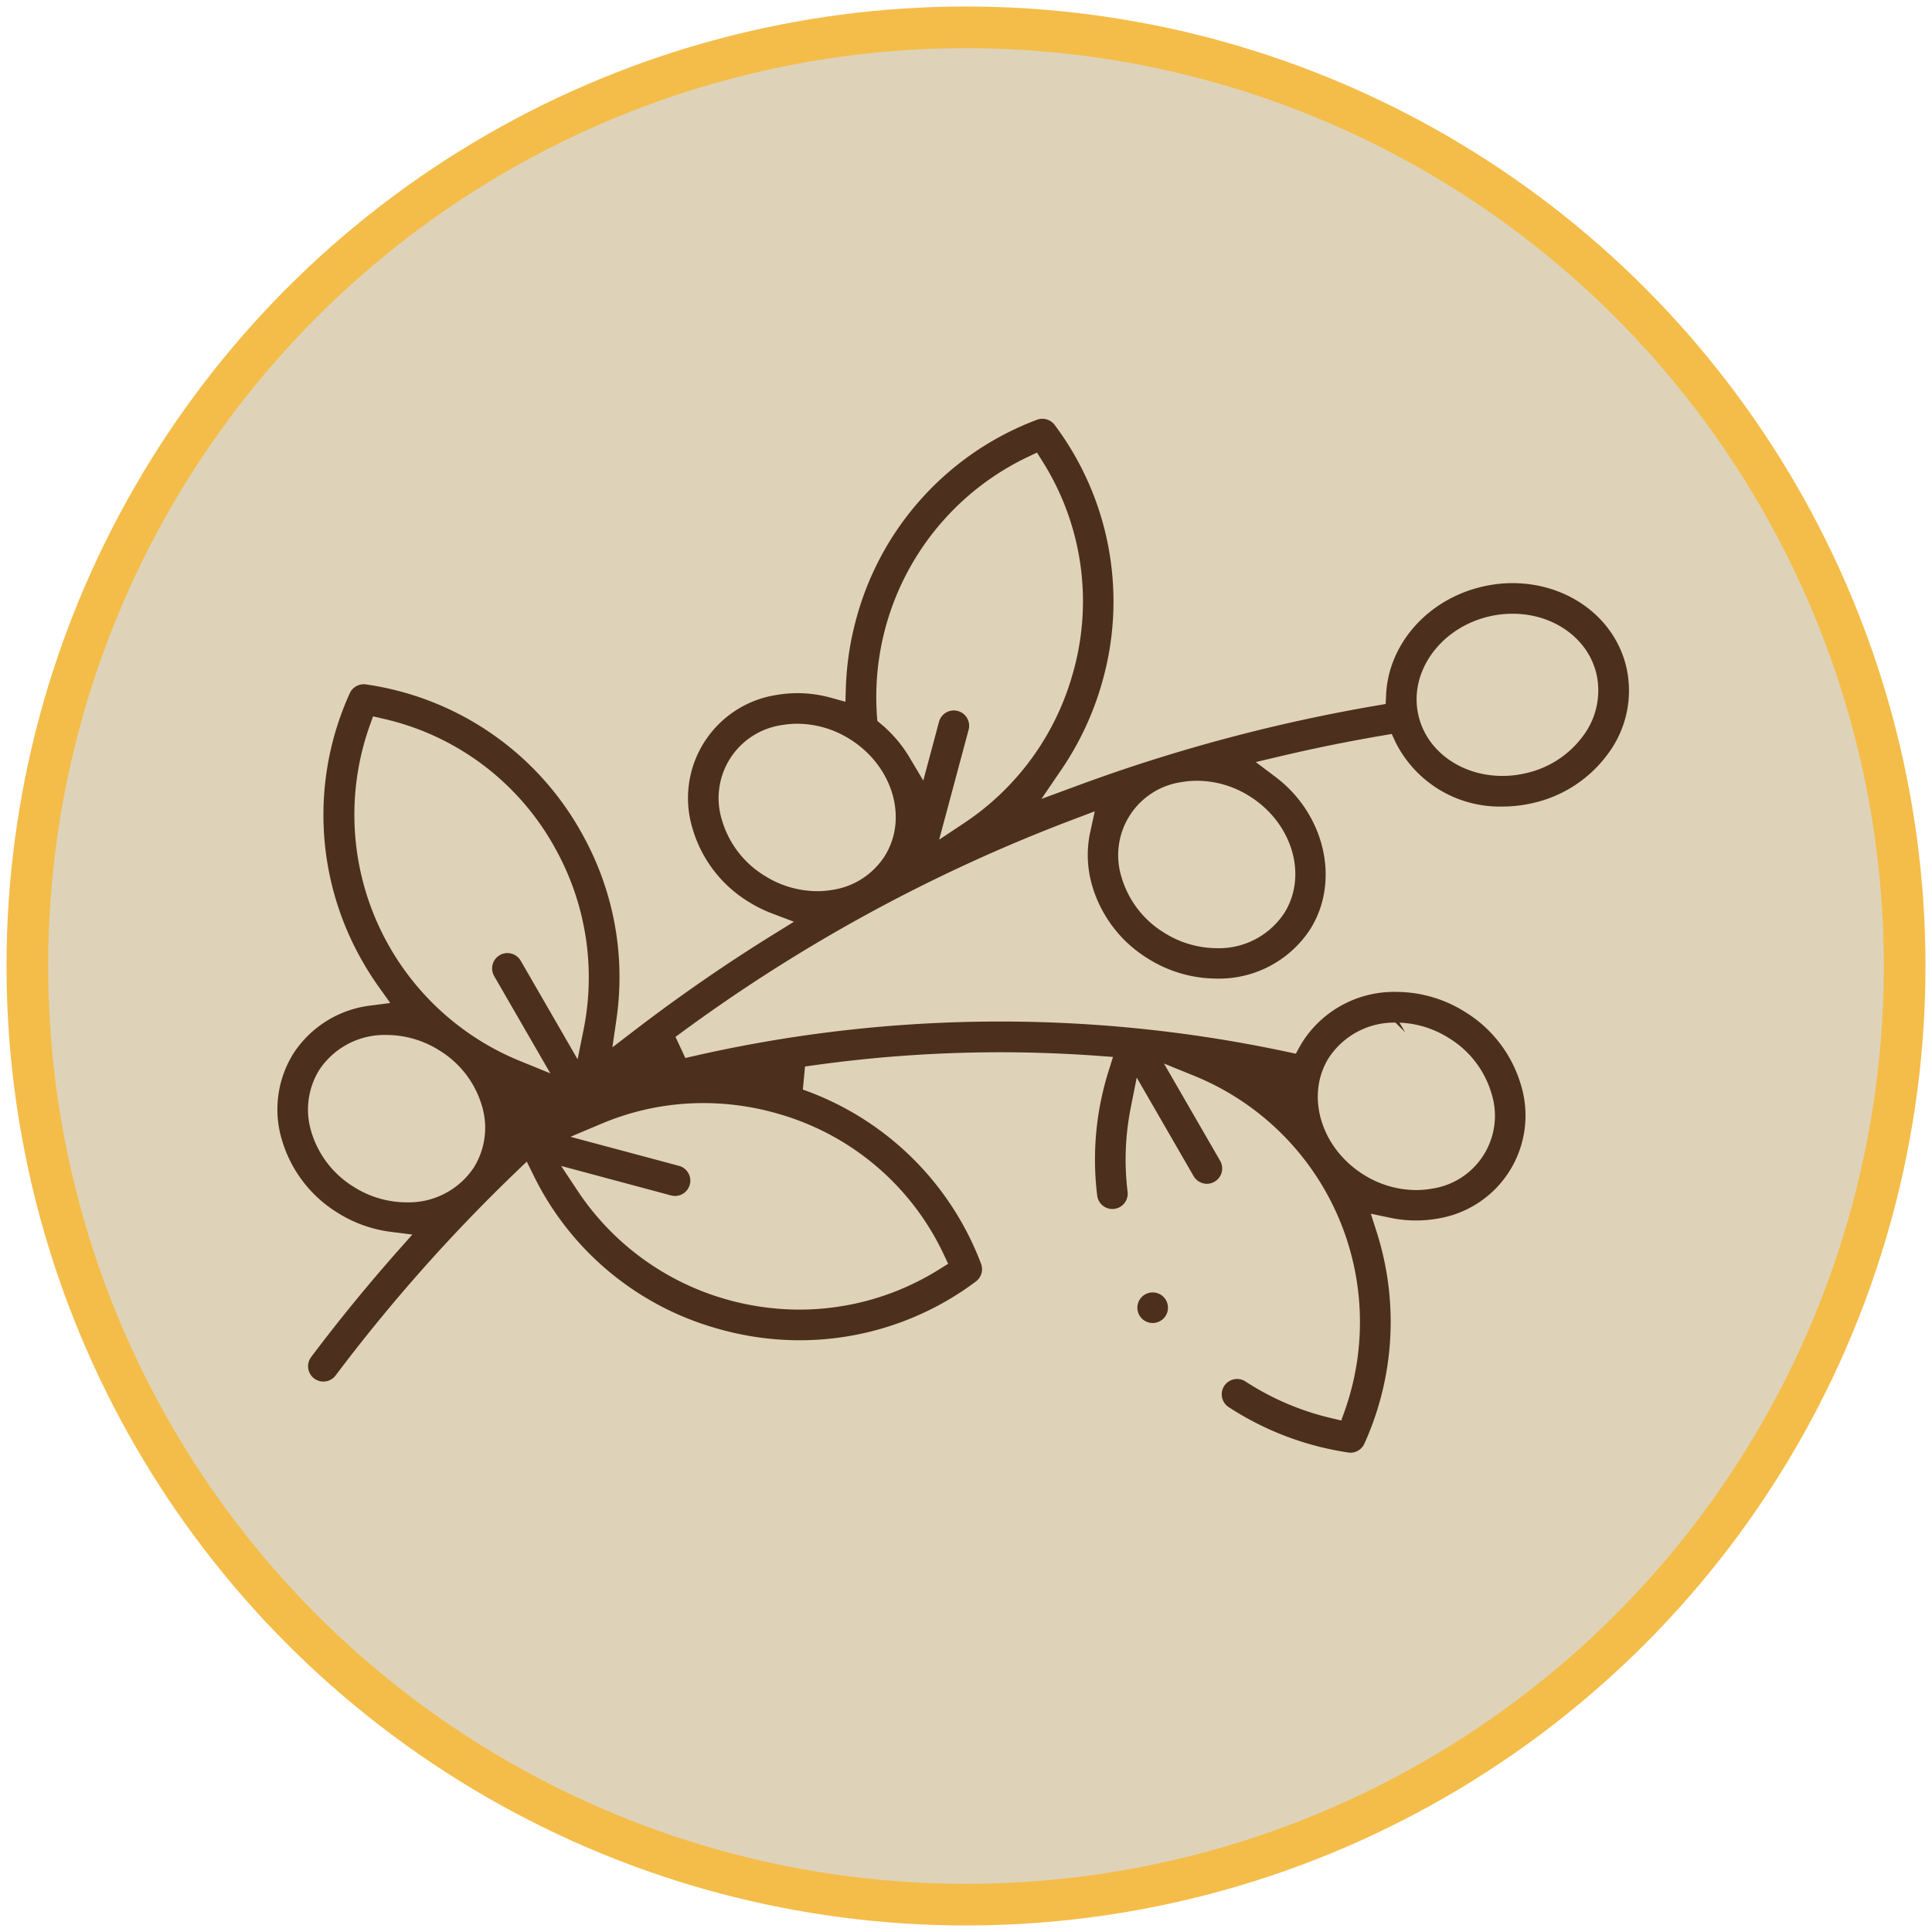
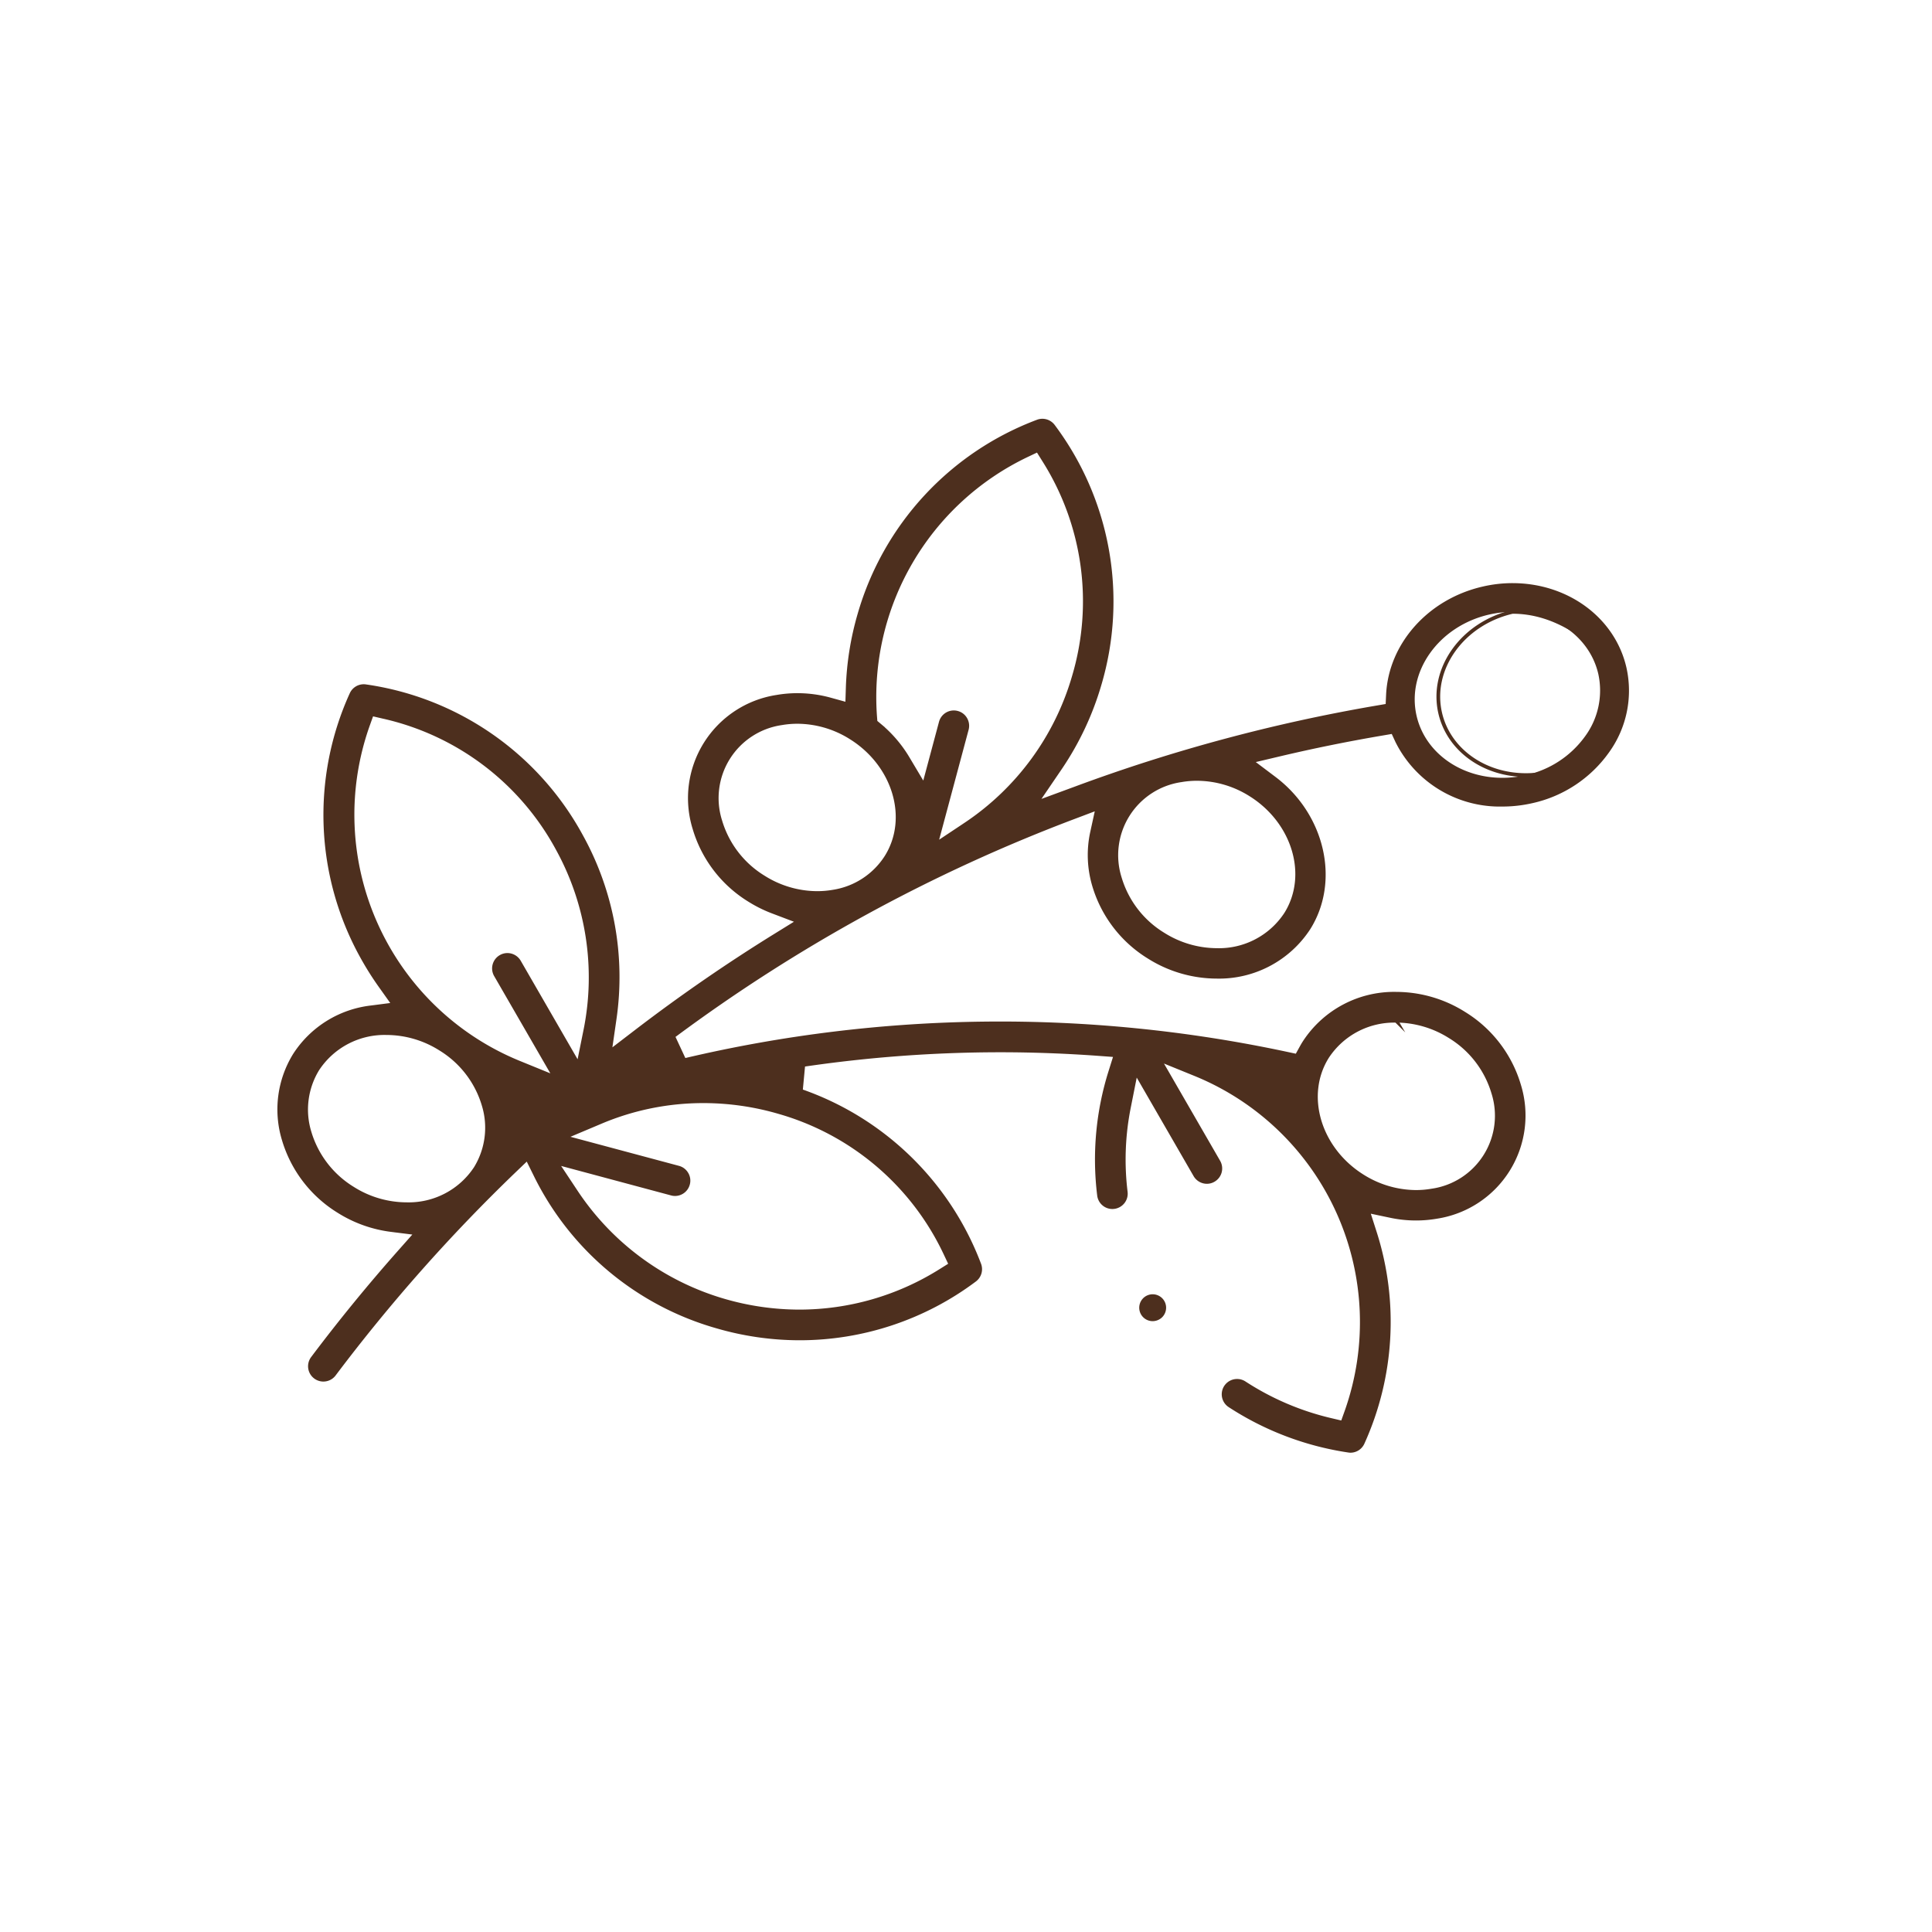
<svg xmlns="http://www.w3.org/2000/svg" width="194.796" height="194.796" viewBox="0 0 194.796 194.796">
  <defs>
    <clipPath id="clip-path">
      <rect id="Rettangolo_2828" data-name="Rettangolo 2828" width="194.796" height="194.796" fill="none" />
    </clipPath>
  </defs>
  <g id="selezione" transform="translate(0 0)">
    <g id="Raggruppa_2427" data-name="Raggruppa 2427" transform="translate(0 0)" clip-path="url(#clip-path)">
-       <path id="Tracciato_13550" data-name="Tracciato 13550" d="M190.033,95.392A94.641,94.641,0,1,1,95.392.751a94.642,94.642,0,0,1,94.641,94.641" transform="translate(2.008 2.006)" fill="#ded3b9" />
-       <circle id="Ellisse_64" data-name="Ellisse 64" cx="94.641" cy="94.641" r="94.641" transform="translate(2.757 2.756)" fill="none" stroke="#f4bd49" stroke-miterlimit="10" stroke-width="4.2" />
      <path id="Tracciato_13551" data-name="Tracciato 13551" d="M115.674,115.418a1.291,1.291,0,0,1-.2-.018,30.018,30.018,0,0,1-11.983-4.548,1.356,1.356,0,0,1,.746-2.491,1.331,1.331,0,0,1,.742.22,27.436,27.436,0,0,0,8.706,3.721l1.175.276.408-1.139a26.994,26.994,0,0,0-15.182-33.964L96.43,75.988l5.936,10.282a1.356,1.356,0,0,1-.5,1.851,1.335,1.335,0,0,1-.676.184,1.365,1.365,0,0,1-1.175-.68L94.031,77.259l-.7,3.526a26.884,26.884,0,0,0-.32,8.541,1.358,1.358,0,0,1-1.183,1.51,1.306,1.306,0,0,1-.169.011,1.353,1.353,0,0,1-1.341-1.194,29.512,29.512,0,0,1,1.146-12.49l.511-1.631-1.7-.125c-3.288-.239-6.623-.364-9.922-.364A136.177,136.177,0,0,0,60.5,76.506l-.246,2.615a29.6,29.6,0,0,1,17.992,17.5,1.36,1.36,0,0,1-.459,1.572,29.429,29.429,0,0,1-17.643,5.888,29.876,29.876,0,0,1-8.4-1.212A29.306,29.306,0,0,1,33.49,87.6l-.819-1.657-1.333,1.278a171.468,171.468,0,0,0-18.143,20.483,1.356,1.356,0,0,1-2.167-1.631c2.751-3.659,5.686-7.251,8.728-10.686l1.7-1.918-2.542-.32a12.971,12.971,0,0,1-5.264-1.892,12.714,12.714,0,0,1-5.532-7.211A10.465,10.465,0,0,1,9.22,75.5a10.617,10.617,0,0,1,7.729-4.8l2.237-.29-1.308-1.837a30.644,30.644,0,0,1-1.9-3.023,29.466,29.466,0,0,1-1.036-26.437,1.358,1.358,0,0,1,1.238-.8,1.2,1.2,0,0,1,.2.015,29.472,29.472,0,0,1,21.724,15.1A29.355,29.355,0,0,1,41.476,71.87L41,75.162l2.637-2.02c4.485-3.435,9.194-6.689,14.007-9.668l2.333-1.444-2.564-.973a13.224,13.224,0,0,1-2.351-1.168,12.679,12.679,0,0,1-5.532-7.207,10.334,10.334,0,0,1,8.317-13.294,12.068,12.068,0,0,1,2.061-.176,12.482,12.482,0,0,1,3.357.463l1.66.459.055-1.719a29.954,29.954,0,0,1,1.183-7.35A29.479,29.479,0,0,1,84.127,11.634a1.345,1.345,0,0,1,.481-.088,1.362,1.362,0,0,1,1.087.547,29.472,29.472,0,0,1,4.68,26.044,29.931,29.931,0,0,1-3.964,8.427l-2.384,3.5L88,48.6a169.478,169.478,0,0,1,30.324-8.14l1.073-.184.051-1.087c.239-5.073,4.177-9.485,9.58-10.726A13.121,13.121,0,0,1,132,28.117c5.525,0,10.175,3.438,11.307,8.357a10.454,10.454,0,0,1-1.749,8.449,12.683,12.683,0,0,1-7.582,5.007,13.36,13.36,0,0,1-2.972.338,11.563,11.563,0,0,1-10.631-6.4l-.433-.94-1.025.176c-3.479.591-6.983,1.3-10.414,2.112l-2.81.665,2.3,1.734c4.922,3.71,6.447,10.344,3.468,15.1a10.786,10.786,0,0,1-9.286,4.9,12.881,12.881,0,0,1-6.829-1.991,12.673,12.673,0,0,1-5.528-7.207,10.771,10.771,0,0,1-.206-5.337l.533-2.439-2.333.882a165.814,165.814,0,0,0-40.429,22.1l1.12,2.406a138.4,138.4,0,0,1,60.773-.65l.981.209.485-.878c.088-.158.18-.316.279-.47a10.787,10.787,0,0,1,9.283-4.908,12.866,12.866,0,0,1,6.829,1.995,12.7,12.7,0,0,1,5.532,7.207,10.338,10.338,0,0,1-8.317,13.294,12.2,12.2,0,0,1-2.072.176,12.339,12.339,0,0,1-2.557-.268l-2.274-.478.709,2.215a29.57,29.57,0,0,1-1.245,21.129,1.355,1.355,0,0,1-1.234.8M37.633,89.37a26.934,26.934,0,0,0,14.866,10.9,27.263,27.263,0,0,0,7.626,1.095,26.763,26.763,0,0,0,14.2-4.1l1.021-.639-.514-1.087A26.611,26.611,0,0,0,58.054,81.263a27.212,27.212,0,0,0-7.619-1.095,26.508,26.508,0,0,0-10.348,2.09l-3.64,1.535,11.468,3.071a1.347,1.347,0,0,1,.823.632,1.327,1.327,0,0,1,.136,1.029,1.356,1.356,0,0,1-1.308,1.007,1.3,1.3,0,0,1-.353-.048l-11.56-3.1ZM18.484,73.3a8.076,8.076,0,0,0-6.965,3.64,7.791,7.791,0,0,0-.8,6.366,9.981,9.981,0,0,0,4.364,5.661A10.191,10.191,0,0,0,20.5,90.55a8.076,8.076,0,0,0,6.965-3.64,7.8,7.8,0,0,0,.8-6.37,9.961,9.961,0,0,0-4.364-5.657A10.2,10.2,0,0,0,18.484,73.3m101.8-1.245a8.078,8.078,0,0,0-6.961,3.64c-2.432,3.883-.83,9.279,3.563,12.03a10.209,10.209,0,0,0,5.393,1.587,9.346,9.346,0,0,0,1.605-.14,7.621,7.621,0,0,0,6.175-9.87,9.981,9.981,0,0,0-4.364-5.661,10.224,10.224,0,0,0-5.411-1.587M16.592,42.281A27,27,0,0,0,31.771,76.245l3.659,1.491-5.94-10.285a1.359,1.359,0,0,1,.5-1.851,1.335,1.335,0,0,1,.676-.184,1.367,1.367,0,0,1,1.179.68l5.984,10.366.709-3.512a26.9,26.9,0,0,0-2.806-18.22A26.6,26.6,0,0,0,18.172,41.414L17,41.143ZM100.2,47.67a9.334,9.334,0,0,0-1.6.136,7.631,7.631,0,0,0-6.179,9.874,9.977,9.977,0,0,0,4.364,5.657,10.2,10.2,0,0,0,5.411,1.587,8.071,8.071,0,0,0,6.965-3.64c2.428-3.879.83-9.275-3.563-12.027a10.179,10.179,0,0,0-5.4-1.587M59.916,41.921a9.345,9.345,0,0,0-1.605.136,7.626,7.626,0,0,0-6.175,9.874,9.97,9.97,0,0,0,4.36,5.657,10.176,10.176,0,0,0,5.393,1.587,9.345,9.345,0,0,0,1.605-.136,7.778,7.778,0,0,0,5.378-3.5c2.432-3.883.83-9.275-3.563-12.027a10.176,10.176,0,0,0-5.393-1.587m15.759-.966a1.3,1.3,0,0,1,.353.048,1.331,1.331,0,0,1,.823.632,1.359,1.359,0,0,1,.136,1.029l-3.1,11.564,2.983-1.984a26.915,26.915,0,0,0,10.9-14.866,26.6,26.6,0,0,0-3-21.831l-.639-1.021-1.091.518a27,27,0,0,0-15.3,26.305l.044.569.437.367a12.868,12.868,0,0,1,2.8,3.273l1.642,2.755,1.7-6.351a1.356,1.356,0,0,1,1.308-1.007m56.339-10.128a10.651,10.651,0,0,0-2.377.272c-5.051,1.164-8.324,5.742-7.3,10.2.845,3.684,4.4,6.256,8.651,6.256a10.408,10.408,0,0,0,2.373-.272,9.986,9.986,0,0,0,5.973-3.92,7.8,7.8,0,0,0,1.326-6.282c-.849-3.684-4.4-6.256-8.651-6.256" transform="translate(20.494 30.865)" fill="#4d2f1e" />
-       <path id="Tracciato_13552" data-name="Tracciato 13552" d="M115.674,115.418a1.291,1.291,0,0,1-.2-.018,30.018,30.018,0,0,1-11.983-4.548,1.356,1.356,0,0,1,.746-2.491,1.331,1.331,0,0,1,.742.22,27.436,27.436,0,0,0,8.706,3.721l1.175.276.408-1.139a26.994,26.994,0,0,0-15.182-33.964L96.43,75.988l5.936,10.282a1.356,1.356,0,0,1-.5,1.851,1.335,1.335,0,0,1-.676.184,1.365,1.365,0,0,1-1.175-.68L94.031,77.259l-.7,3.526a26.884,26.884,0,0,0-.32,8.541,1.358,1.358,0,0,1-1.183,1.51,1.306,1.306,0,0,1-.169.011,1.353,1.353,0,0,1-1.341-1.194,29.512,29.512,0,0,1,1.146-12.49l.511-1.631-1.7-.125c-3.288-.239-6.623-.364-9.922-.364A136.177,136.177,0,0,0,60.5,76.506l-.246,2.615a29.6,29.6,0,0,1,17.992,17.5,1.36,1.36,0,0,1-.459,1.572,29.429,29.429,0,0,1-17.643,5.888,29.876,29.876,0,0,1-8.4-1.212A29.306,29.306,0,0,1,33.49,87.6l-.819-1.657-1.333,1.278a171.468,171.468,0,0,0-18.143,20.483,1.356,1.356,0,0,1-2.167-1.631c2.751-3.659,5.686-7.251,8.728-10.686l1.7-1.918-2.542-.32a12.971,12.971,0,0,1-5.264-1.892,12.714,12.714,0,0,1-5.532-7.211A10.465,10.465,0,0,1,9.22,75.5a10.617,10.617,0,0,1,7.729-4.8l2.237-.29-1.308-1.837a30.644,30.644,0,0,1-1.9-3.023,29.466,29.466,0,0,1-1.036-26.437,1.358,1.358,0,0,1,1.238-.8,1.2,1.2,0,0,1,.2.015,29.472,29.472,0,0,1,21.724,15.1A29.355,29.355,0,0,1,41.476,71.87L41,75.162l2.637-2.02c4.485-3.435,9.194-6.689,14.007-9.668l2.333-1.444-2.564-.973a13.224,13.224,0,0,1-2.351-1.168,12.679,12.679,0,0,1-5.532-7.207,10.334,10.334,0,0,1,8.317-13.294,12.068,12.068,0,0,1,2.061-.176,12.482,12.482,0,0,1,3.357.463l1.66.459.055-1.719a29.954,29.954,0,0,1,1.183-7.35A29.479,29.479,0,0,1,84.127,11.634a1.345,1.345,0,0,1,.481-.088,1.362,1.362,0,0,1,1.087.547,29.472,29.472,0,0,1,4.68,26.044,29.931,29.931,0,0,1-3.964,8.427l-2.384,3.5L88,48.6a169.478,169.478,0,0,1,30.324-8.14l1.073-.184.051-1.087c.239-5.073,4.177-9.485,9.58-10.726A13.121,13.121,0,0,1,132,28.117c5.525,0,10.175,3.438,11.307,8.357a10.454,10.454,0,0,1-1.749,8.449,12.683,12.683,0,0,1-7.582,5.007,13.36,13.36,0,0,1-2.972.338,11.563,11.563,0,0,1-10.631-6.4l-.433-.94-1.025.176c-3.479.591-6.983,1.3-10.414,2.112l-2.81.665,2.3,1.734c4.922,3.71,6.447,10.344,3.468,15.1a10.786,10.786,0,0,1-9.286,4.9,12.881,12.881,0,0,1-6.829-1.991,12.673,12.673,0,0,1-5.528-7.207,10.771,10.771,0,0,1-.206-5.337l.533-2.439-2.333.882a165.814,165.814,0,0,0-40.429,22.1l1.12,2.406a138.4,138.4,0,0,1,60.773-.65l.981.209.485-.878c.088-.158.18-.316.279-.47a10.787,10.787,0,0,1,9.283-4.908,12.866,12.866,0,0,1,6.829,1.995,12.7,12.7,0,0,1,5.532,7.207,10.338,10.338,0,0,1-8.317,13.294,12.2,12.2,0,0,1-2.072.176,12.339,12.339,0,0,1-2.557-.268l-2.274-.478.709,2.215a29.57,29.57,0,0,1-1.245,21.129A1.355,1.355,0,0,1,115.674,115.418ZM37.633,89.37a26.934,26.934,0,0,0,14.866,10.9,27.263,27.263,0,0,0,7.626,1.095,26.763,26.763,0,0,0,14.2-4.1l1.021-.639-.514-1.087A26.611,26.611,0,0,0,58.054,81.263a27.212,27.212,0,0,0-7.619-1.095,26.508,26.508,0,0,0-10.348,2.09l-3.64,1.535,11.468,3.071a1.347,1.347,0,0,1,.823.632,1.327,1.327,0,0,1,.136,1.029,1.356,1.356,0,0,1-1.308,1.007,1.3,1.3,0,0,1-.353-.048l-11.56-3.1ZM18.484,73.3a8.076,8.076,0,0,0-6.965,3.64,7.791,7.791,0,0,0-.8,6.366,9.981,9.981,0,0,0,4.364,5.661A10.191,10.191,0,0,0,20.5,90.55a8.076,8.076,0,0,0,6.965-3.64,7.8,7.8,0,0,0,.8-6.37,9.961,9.961,0,0,0-4.364-5.657A10.2,10.2,0,0,0,18.484,73.3Zm101.8-1.245a8.078,8.078,0,0,0-6.961,3.64c-2.432,3.883-.83,9.279,3.563,12.03a10.209,10.209,0,0,0,5.393,1.587,9.346,9.346,0,0,0,1.605-.14,7.621,7.621,0,0,0,6.175-9.87,9.981,9.981,0,0,0-4.364-5.661A10.224,10.224,0,0,0,120.281,72.05ZM16.592,42.281A27,27,0,0,0,31.771,76.245l3.659,1.491-5.94-10.285a1.359,1.359,0,0,1,.5-1.851,1.335,1.335,0,0,1,.676-.184,1.367,1.367,0,0,1,1.179.68l5.984,10.366.709-3.512a26.9,26.9,0,0,0-2.806-18.22A26.6,26.6,0,0,0,18.172,41.414L17,41.143ZM100.2,47.67a9.334,9.334,0,0,0-1.6.136,7.631,7.631,0,0,0-6.179,9.874,9.977,9.977,0,0,0,4.364,5.657,10.2,10.2,0,0,0,5.411,1.587,8.071,8.071,0,0,0,6.965-3.64c2.428-3.879.83-9.275-3.563-12.027A10.179,10.179,0,0,0,100.2,47.67ZM59.916,41.921a9.345,9.345,0,0,0-1.605.136,7.626,7.626,0,0,0-6.175,9.874,9.97,9.97,0,0,0,4.36,5.657,10.176,10.176,0,0,0,5.393,1.587,9.345,9.345,0,0,0,1.605-.136,7.778,7.778,0,0,0,5.378-3.5c2.432-3.883.83-9.275-3.563-12.027A10.176,10.176,0,0,0,59.916,41.921Zm15.759-.966a1.3,1.3,0,0,1,.353.048,1.331,1.331,0,0,1,.823.632,1.359,1.359,0,0,1,.136,1.029l-3.1,11.564,2.983-1.984a26.915,26.915,0,0,0,10.9-14.866,26.6,26.6,0,0,0-3-21.831l-.639-1.021-1.091.518a27,27,0,0,0-15.3,26.305l.044.569.437.367a12.868,12.868,0,0,1,2.8,3.273l1.642,2.755,1.7-6.351A1.356,1.356,0,0,1,75.675,40.955Zm56.339-10.128a10.651,10.651,0,0,0-2.377.272c-5.051,1.164-8.324,5.742-7.3,10.2.845,3.684,4.4,6.256,8.651,6.256a10.408,10.408,0,0,0,2.373-.272,9.986,9.986,0,0,0,5.973-3.92,7.8,7.8,0,0,0,1.326-6.282C139.816,33.4,136.26,30.828,132.014,30.828Z" transform="translate(20.494 30.865)" fill="none" stroke="#4d2f1e" stroke-miterlimit="10" stroke-width="0.375" />
+       <path id="Tracciato_13552" data-name="Tracciato 13552" d="M115.674,115.418a1.291,1.291,0,0,1-.2-.018,30.018,30.018,0,0,1-11.983-4.548,1.356,1.356,0,0,1,.746-2.491,1.331,1.331,0,0,1,.742.22,27.436,27.436,0,0,0,8.706,3.721l1.175.276.408-1.139a26.994,26.994,0,0,0-15.182-33.964L96.43,75.988l5.936,10.282a1.356,1.356,0,0,1-.5,1.851,1.335,1.335,0,0,1-.676.184,1.365,1.365,0,0,1-1.175-.68L94.031,77.259l-.7,3.526a26.884,26.884,0,0,0-.32,8.541,1.358,1.358,0,0,1-1.183,1.51,1.306,1.306,0,0,1-.169.011,1.353,1.353,0,0,1-1.341-1.194,29.512,29.512,0,0,1,1.146-12.49l.511-1.631-1.7-.125c-3.288-.239-6.623-.364-9.922-.364A136.177,136.177,0,0,0,60.5,76.506l-.246,2.615a29.6,29.6,0,0,1,17.992,17.5,1.36,1.36,0,0,1-.459,1.572,29.429,29.429,0,0,1-17.643,5.888,29.876,29.876,0,0,1-8.4-1.212A29.306,29.306,0,0,1,33.49,87.6l-.819-1.657-1.333,1.278a171.468,171.468,0,0,0-18.143,20.483,1.356,1.356,0,0,1-2.167-1.631c2.751-3.659,5.686-7.251,8.728-10.686l1.7-1.918-2.542-.32a12.971,12.971,0,0,1-5.264-1.892,12.714,12.714,0,0,1-5.532-7.211A10.465,10.465,0,0,1,9.22,75.5a10.617,10.617,0,0,1,7.729-4.8l2.237-.29-1.308-1.837a30.644,30.644,0,0,1-1.9-3.023,29.466,29.466,0,0,1-1.036-26.437,1.358,1.358,0,0,1,1.238-.8,1.2,1.2,0,0,1,.2.015,29.472,29.472,0,0,1,21.724,15.1A29.355,29.355,0,0,1,41.476,71.87L41,75.162l2.637-2.02c4.485-3.435,9.194-6.689,14.007-9.668l2.333-1.444-2.564-.973a13.224,13.224,0,0,1-2.351-1.168,12.679,12.679,0,0,1-5.532-7.207,10.334,10.334,0,0,1,8.317-13.294,12.068,12.068,0,0,1,2.061-.176,12.482,12.482,0,0,1,3.357.463l1.66.459.055-1.719a29.954,29.954,0,0,1,1.183-7.35A29.479,29.479,0,0,1,84.127,11.634a1.345,1.345,0,0,1,.481-.088,1.362,1.362,0,0,1,1.087.547,29.472,29.472,0,0,1,4.68,26.044,29.931,29.931,0,0,1-3.964,8.427l-2.384,3.5L88,48.6a169.478,169.478,0,0,1,30.324-8.14l1.073-.184.051-1.087c.239-5.073,4.177-9.485,9.58-10.726A13.121,13.121,0,0,1,132,28.117c5.525,0,10.175,3.438,11.307,8.357a10.454,10.454,0,0,1-1.749,8.449,12.683,12.683,0,0,1-7.582,5.007,13.36,13.36,0,0,1-2.972.338,11.563,11.563,0,0,1-10.631-6.4l-.433-.94-1.025.176c-3.479.591-6.983,1.3-10.414,2.112l-2.81.665,2.3,1.734c4.922,3.71,6.447,10.344,3.468,15.1a10.786,10.786,0,0,1-9.286,4.9,12.881,12.881,0,0,1-6.829-1.991,12.673,12.673,0,0,1-5.528-7.207,10.771,10.771,0,0,1-.206-5.337l.533-2.439-2.333.882a165.814,165.814,0,0,0-40.429,22.1l1.12,2.406a138.4,138.4,0,0,1,60.773-.65l.981.209.485-.878c.088-.158.18-.316.279-.47a10.787,10.787,0,0,1,9.283-4.908,12.866,12.866,0,0,1,6.829,1.995,12.7,12.7,0,0,1,5.532,7.207,10.338,10.338,0,0,1-8.317,13.294,12.2,12.2,0,0,1-2.072.176,12.339,12.339,0,0,1-2.557-.268l-2.274-.478.709,2.215a29.57,29.57,0,0,1-1.245,21.129A1.355,1.355,0,0,1,115.674,115.418ZM37.633,89.37a26.934,26.934,0,0,0,14.866,10.9,27.263,27.263,0,0,0,7.626,1.095,26.763,26.763,0,0,0,14.2-4.1l1.021-.639-.514-1.087A26.611,26.611,0,0,0,58.054,81.263a27.212,27.212,0,0,0-7.619-1.095,26.508,26.508,0,0,0-10.348,2.09l-3.64,1.535,11.468,3.071a1.347,1.347,0,0,1,.823.632,1.327,1.327,0,0,1,.136,1.029,1.356,1.356,0,0,1-1.308,1.007,1.3,1.3,0,0,1-.353-.048l-11.56-3.1ZM18.484,73.3a8.076,8.076,0,0,0-6.965,3.64,7.791,7.791,0,0,0-.8,6.366,9.981,9.981,0,0,0,4.364,5.661A10.191,10.191,0,0,0,20.5,90.55a8.076,8.076,0,0,0,6.965-3.64,7.8,7.8,0,0,0,.8-6.37,9.961,9.961,0,0,0-4.364-5.657A10.2,10.2,0,0,0,18.484,73.3Zm101.8-1.245a8.078,8.078,0,0,0-6.961,3.64c-2.432,3.883-.83,9.279,3.563,12.03a10.209,10.209,0,0,0,5.393,1.587,9.346,9.346,0,0,0,1.605-.14,7.621,7.621,0,0,0,6.175-9.87,9.981,9.981,0,0,0-4.364-5.661A10.224,10.224,0,0,0,120.281,72.05ZM16.592,42.281A27,27,0,0,0,31.771,76.245l3.659,1.491-5.94-10.285a1.359,1.359,0,0,1,.5-1.851,1.335,1.335,0,0,1,.676-.184,1.367,1.367,0,0,1,1.179.68l5.984,10.366.709-3.512a26.9,26.9,0,0,0-2.806-18.22A26.6,26.6,0,0,0,18.172,41.414L17,41.143ZM100.2,47.67a9.334,9.334,0,0,0-1.6.136,7.631,7.631,0,0,0-6.179,9.874,9.977,9.977,0,0,0,4.364,5.657,10.2,10.2,0,0,0,5.411,1.587,8.071,8.071,0,0,0,6.965-3.64c2.428-3.879.83-9.275-3.563-12.027A10.179,10.179,0,0,0,100.2,47.67ZM59.916,41.921a9.345,9.345,0,0,0-1.605.136,7.626,7.626,0,0,0-6.175,9.874,9.97,9.97,0,0,0,4.36,5.657,10.176,10.176,0,0,0,5.393,1.587,9.345,9.345,0,0,0,1.605-.136,7.778,7.778,0,0,0,5.378-3.5c2.432-3.883.83-9.275-3.563-12.027A10.176,10.176,0,0,0,59.916,41.921Zm15.759-.966a1.3,1.3,0,0,1,.353.048,1.331,1.331,0,0,1,.823.632,1.359,1.359,0,0,1,.136,1.029l-3.1,11.564,2.983-1.984a26.915,26.915,0,0,0,10.9-14.866,26.6,26.6,0,0,0-3-21.831l-.639-1.021-1.091.518a27,27,0,0,0-15.3,26.305l.044.569.437.367a12.868,12.868,0,0,1,2.8,3.273l1.642,2.755,1.7-6.351A1.356,1.356,0,0,1,75.675,40.955Zm56.339-10.128c-5.051,1.164-8.324,5.742-7.3,10.2.845,3.684,4.4,6.256,8.651,6.256a10.408,10.408,0,0,0,2.373-.272,9.986,9.986,0,0,0,5.973-3.92,7.8,7.8,0,0,0,1.326-6.282C139.816,33.4,136.26,30.828,132.014,30.828Z" transform="translate(20.494 30.865)" fill="none" stroke="#4d2f1e" stroke-miterlimit="10" stroke-width="0.375" />
      <path id="Tracciato_13553" data-name="Tracciato 13553" d="M32.625,38.236a1.355,1.355,0,1,1,.959-.4,1.379,1.379,0,0,1-.959.4" transform="translate(83.597 94.971)" fill="#4d2f1e" />
-       <path id="Tracciato_13554" data-name="Tracciato 13554" d="M32.625,38.236a1.355,1.355,0,1,1,.959-.4A1.379,1.379,0,0,1,32.625,38.236Z" transform="translate(83.597 94.971)" fill="none" stroke="#4d2f1e" stroke-miterlimit="10" stroke-width="0.375" />
    </g>
  </g>
</svg>